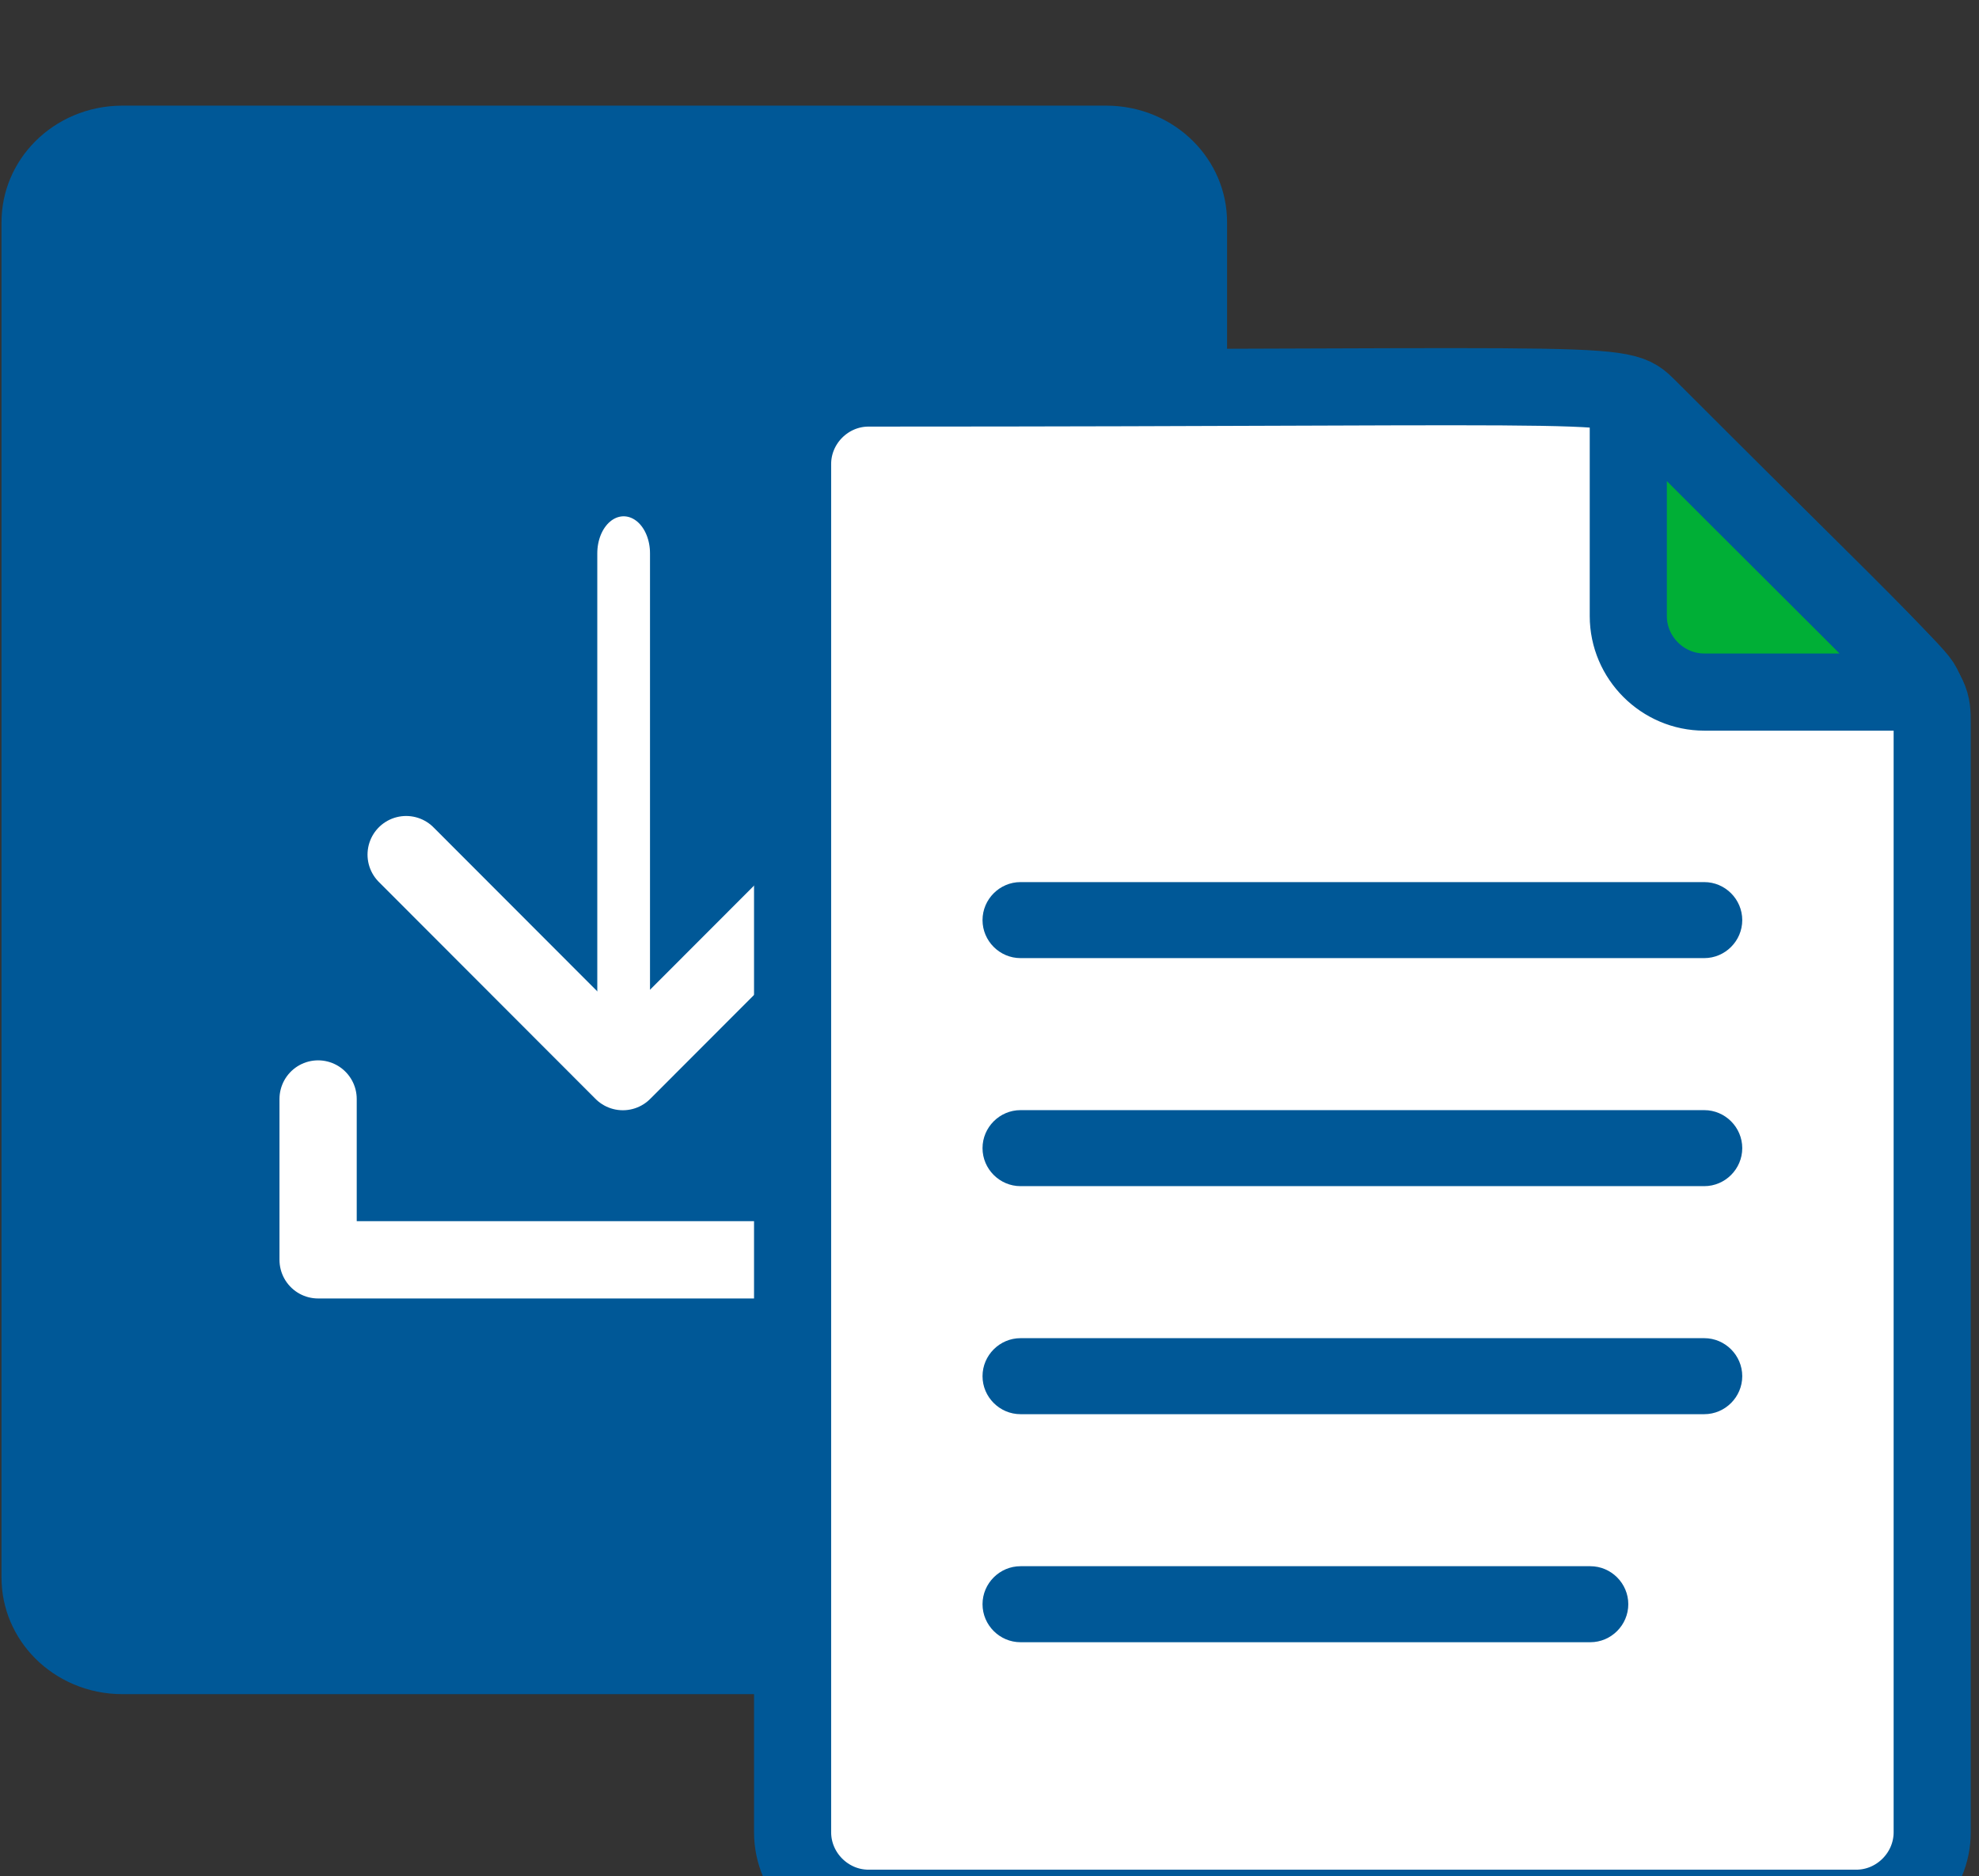
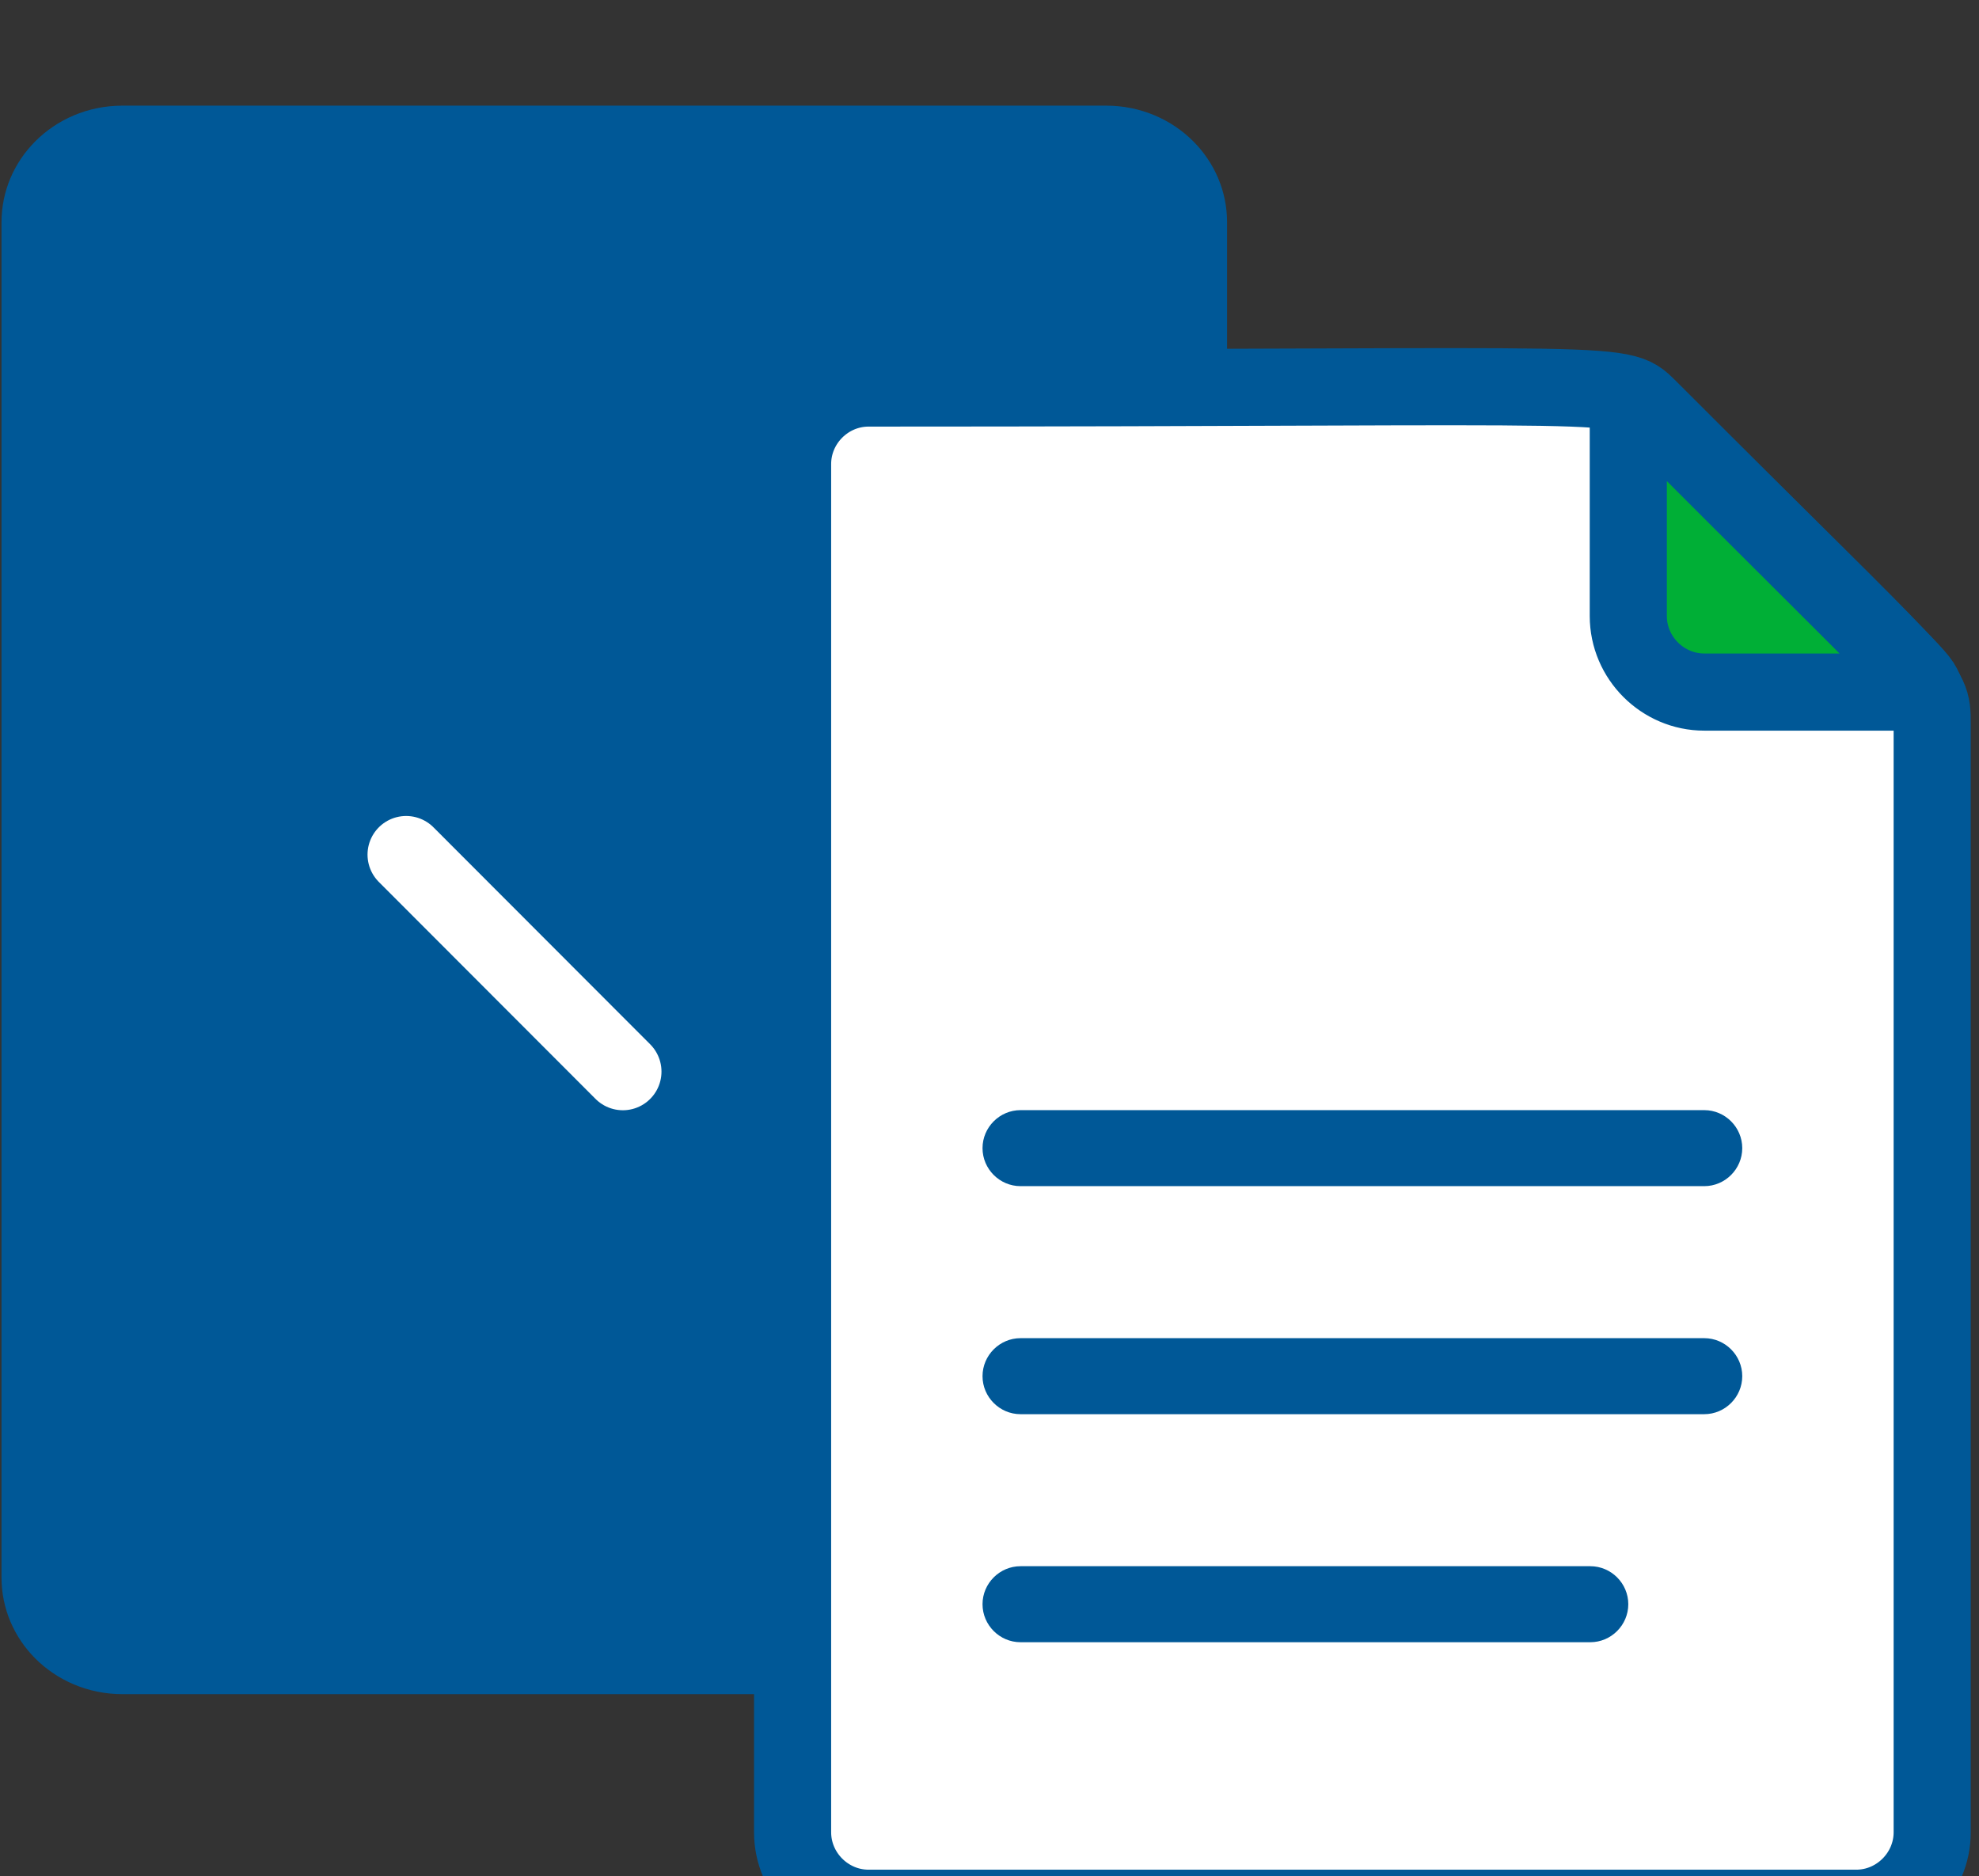
<svg xmlns="http://www.w3.org/2000/svg" width="100%" height="100%" viewBox="0 0 77 73" version="1.1" xml:space="preserve" style="fill-rule:evenodd;clip-rule:evenodd;stroke-linecap:round;stroke-linejoin:round;stroke-miterlimit:1.5;">
  <rect x="0" y="0" width="77" height="73" fill="#333333" stroke="none" />
  <g transform="matrix(1,0,0,1,-474.758,-2805.97)">
    <g transform="matrix(1,0,0,0.971,0,0)">
      <g transform="matrix(1.478,0,0,1.523,-234.843,-1385.06)">
        <g transform="matrix(0.678,0,0,0.606,157.987,1104.11)">
          <path d="M521.17,2819.45L521.17,2878.3C521.17,2880.22 519.776,2881.78 518.06,2881.78L479.854,2881.78C478.138,2881.78 476.745,2880.22 476.745,2878.3L476.745,2819.45C476.745,2817.53 478.138,2815.97 479.854,2815.97L518.06,2815.97C519.776,2815.97 521.17,2817.53 521.17,2819.45Z" style="fill:rgb(0,88,151);stroke:rgb(0,88,151);stroke-width:3.16px;" />
        </g>
        <g transform="matrix(0.687,0,0,0.687,191.758,873.352)">
-           <path d="M435.288,2847.14L443.592,2855.45L451.897,2847.14" style="fill:none;stroke:white;stroke-width:2.96px;" />
+           <path d="M435.288,2847.14L443.592,2855.45" style="fill:none;stroke:white;stroke-width:2.96px;" />
        </g>
        <g transform="matrix(0.687,0,0,0.964,160.802,80.246)">
-           <path d="M488.682,2843.53L488.682,2856.6" style="fill:none;stroke:white;stroke-width:2.02px;" />
-         </g>
+           </g>
        <g transform="matrix(0.687,0,0,0.687,160.802,868.233)">
-           <path d="M476.974,2863.95L476.974,2870.11L499.854,2870.11" style="fill:none;stroke:white;stroke-width:2.96px;" />
-         </g>
+           </g>
        <g transform="matrix(1,0,0,1,488.974,2810.06)">
          <path d="M42,15.83L42,45C42,46.097 41.097,47 40,47L14,47C12.903,47 12,46.097 12,45L12,9C12,7.903 12.903,7 14,7C34.61,7 33.75,6.75 34.59,7.59C42,15 42,14.72 42,15.83Z" style="fill:white;fill-rule:nonzero;stroke:rgb(0,88,151);stroke-width:2.03px;stroke-linecap:butt;stroke-miterlimit:2;" />
        </g>
        <g transform="matrix(1,0,0,1,488.974,2810.06)">
          <path d="M41.82,15L36,15C34.903,15 34,14.097 34,13L34,7.18C34.22,7.28 34.42,7.419 34.59,7.59C42,15 41.61,14.53 41.82,15Z" style="fill:rgb(0,175,54);fill-rule:nonzero;stroke:rgb(0,88,151);stroke-width:2.03px;stroke-linecap:butt;stroke-miterlimit:2;" />
        </g>
        <g transform="matrix(1,0,0,1,488.974,2810.06)">
-           <path d="M18,22L36,22C36.549,22 37,21.549 37,21C37,20.451 36.549,20 36,20L18,20C17.451,20 17,20.451 17,21C17,21.549 17.451,22 18,22Z" style="fill:rgb(0,88,151);fill-rule:nonzero;" />
-         </g>
+           </g>
        <g transform="matrix(1,0,0,1,488.974,2810.06)">
          <path d="M36,26L18,26C17.451,26 17,26.451 17,27C17,27.549 17.451,28 18,28L36,28C36.549,28 37,27.549 37,27C37,26.451 36.549,26 36,26Z" style="fill:rgb(0,88,151);fill-rule:nonzero;" />
        </g>
        <g transform="matrix(1,0,0,1,488.974,2810.06)">
          <path d="M36,32L18,32C17.451,32 17,32.451 17,33C17,33.549 17.451,34 18,34L36,34C36.549,34 37,33.549 37,33C37,32.451 36.549,32 36,32Z" style="fill:rgb(0,88,151);fill-rule:nonzero;" />
        </g>
        <g transform="matrix(1,0,0,1,488.974,2810.06)">
          <path d="M33,38L18,38C17.451,38 17,38.451 17,39C17,39.549 17.451,40 18,40L33,40C33.549,40 34,39.549 34,39C34,38.451 33.549,38 33,38Z" style="fill:rgb(0,88,151);fill-rule:nonzero;" />
        </g>
      </g>
    </g>
  </g>
</svg>